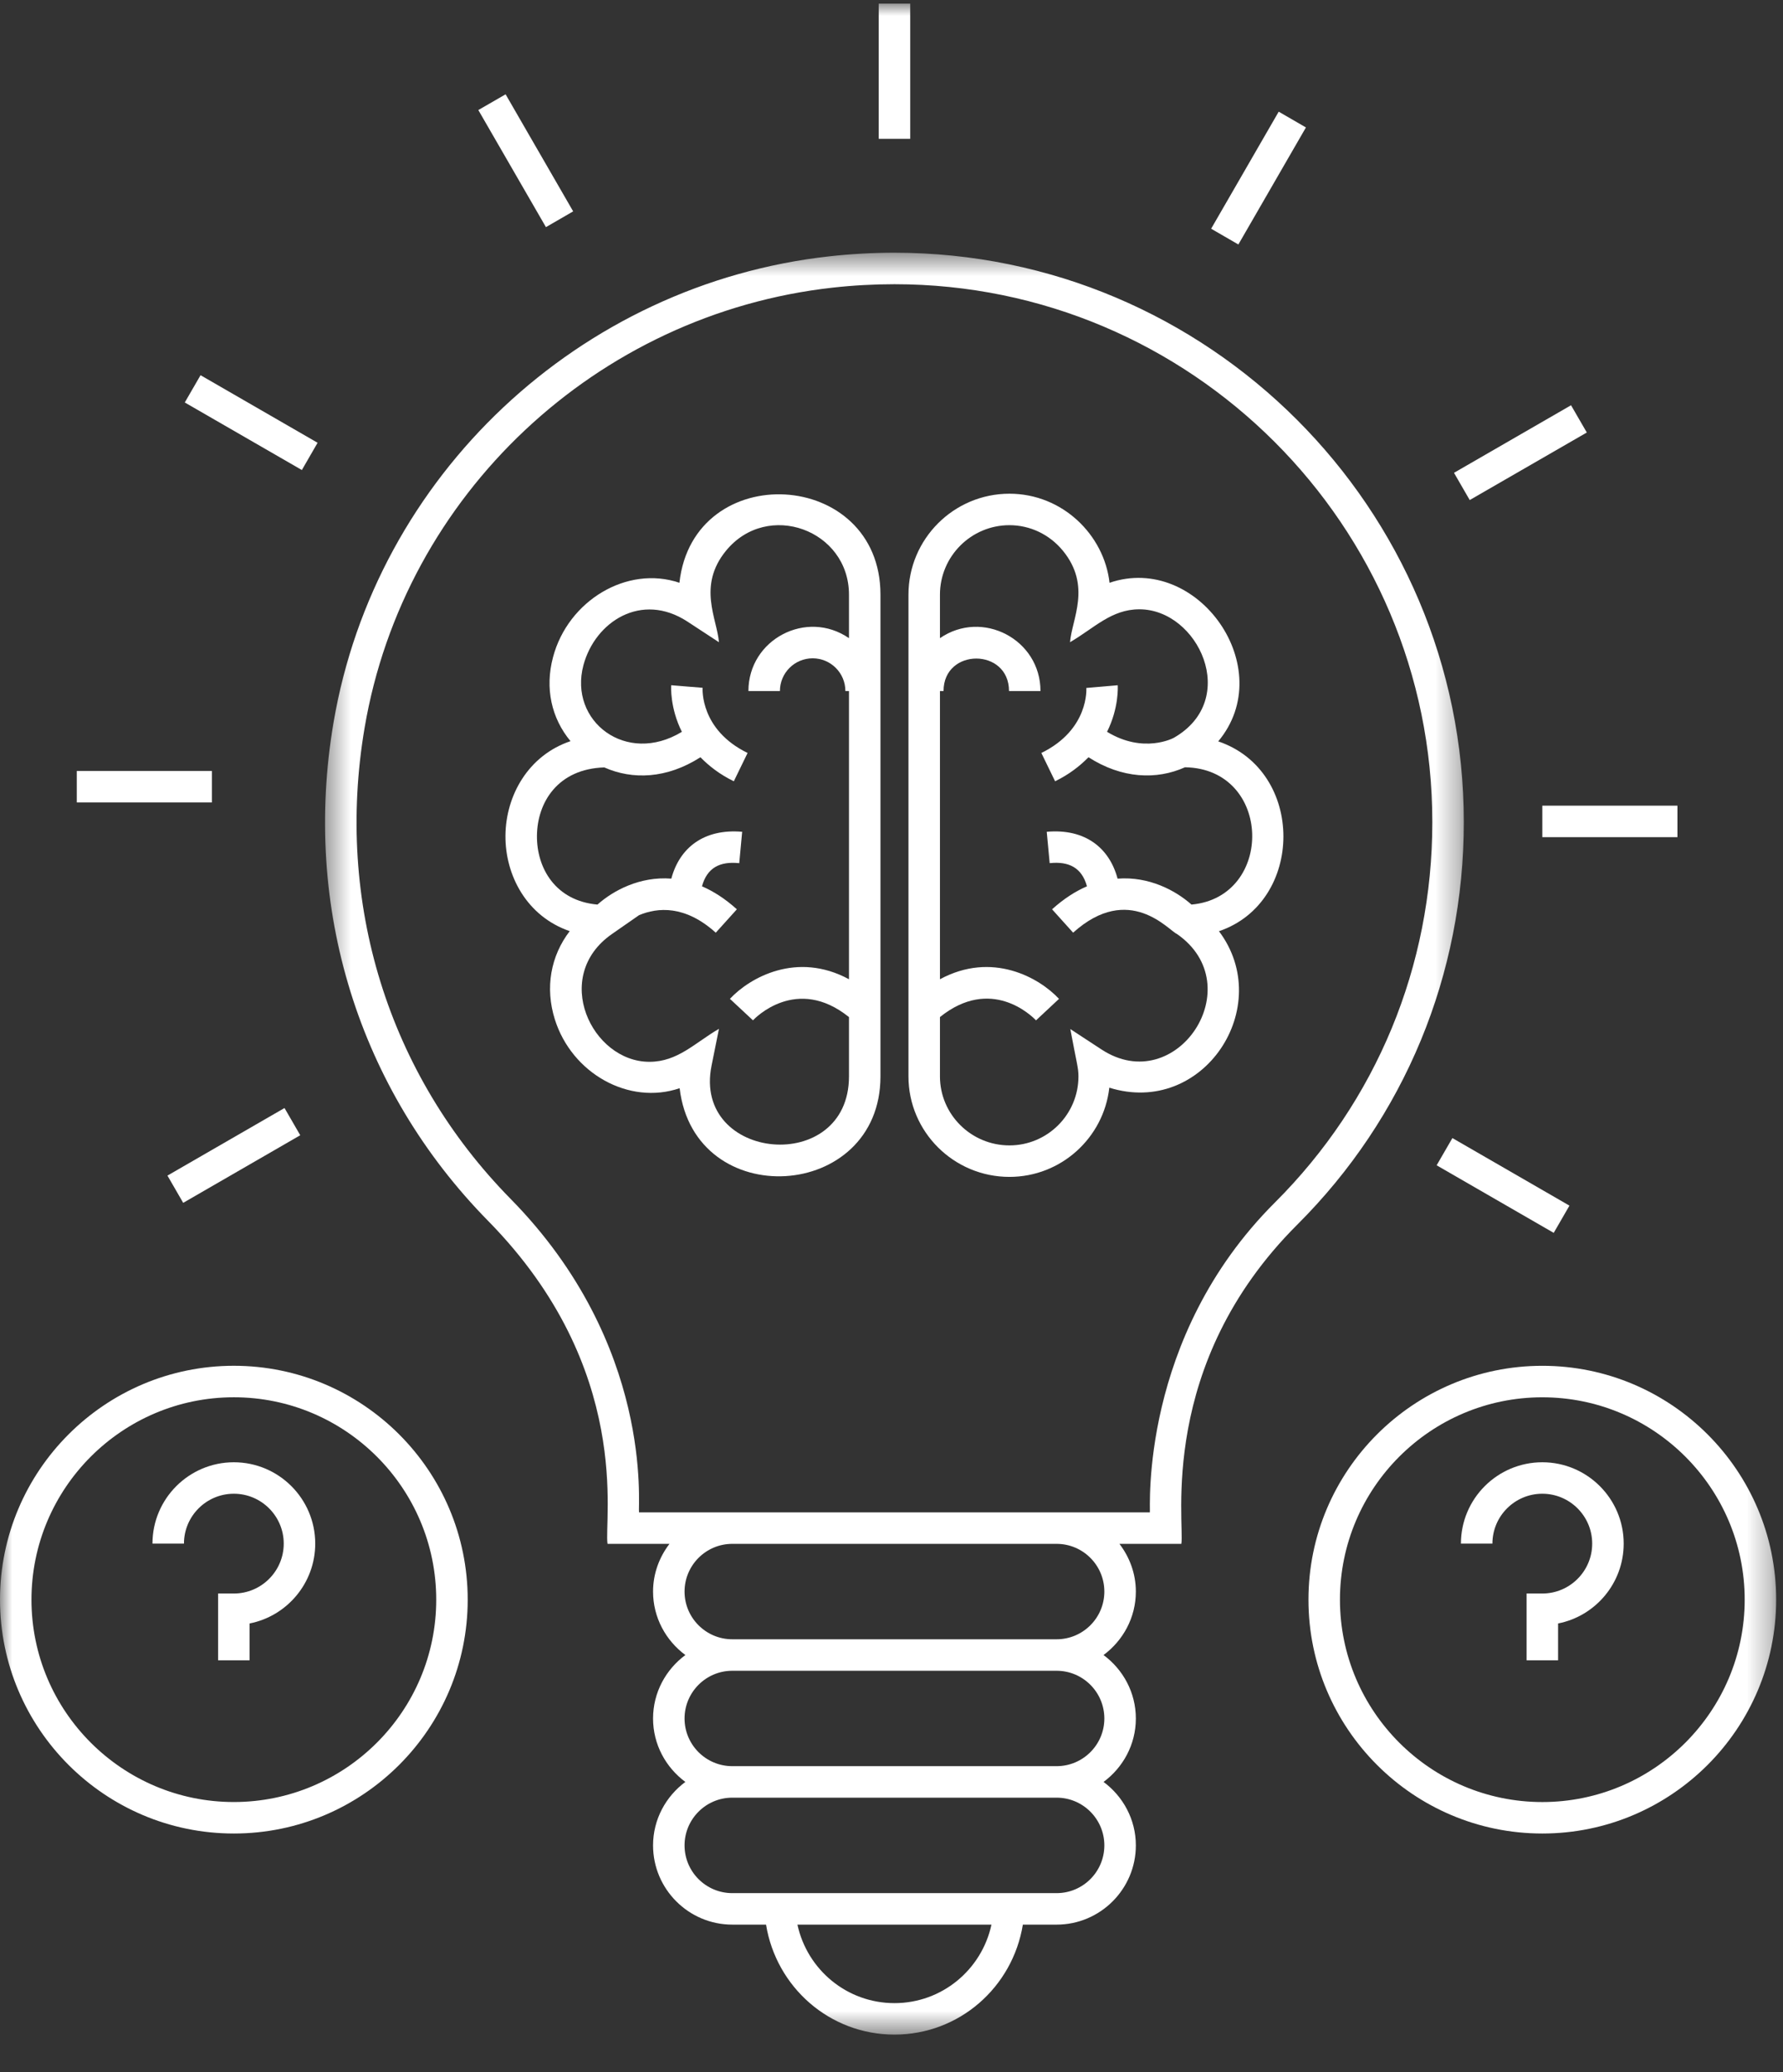
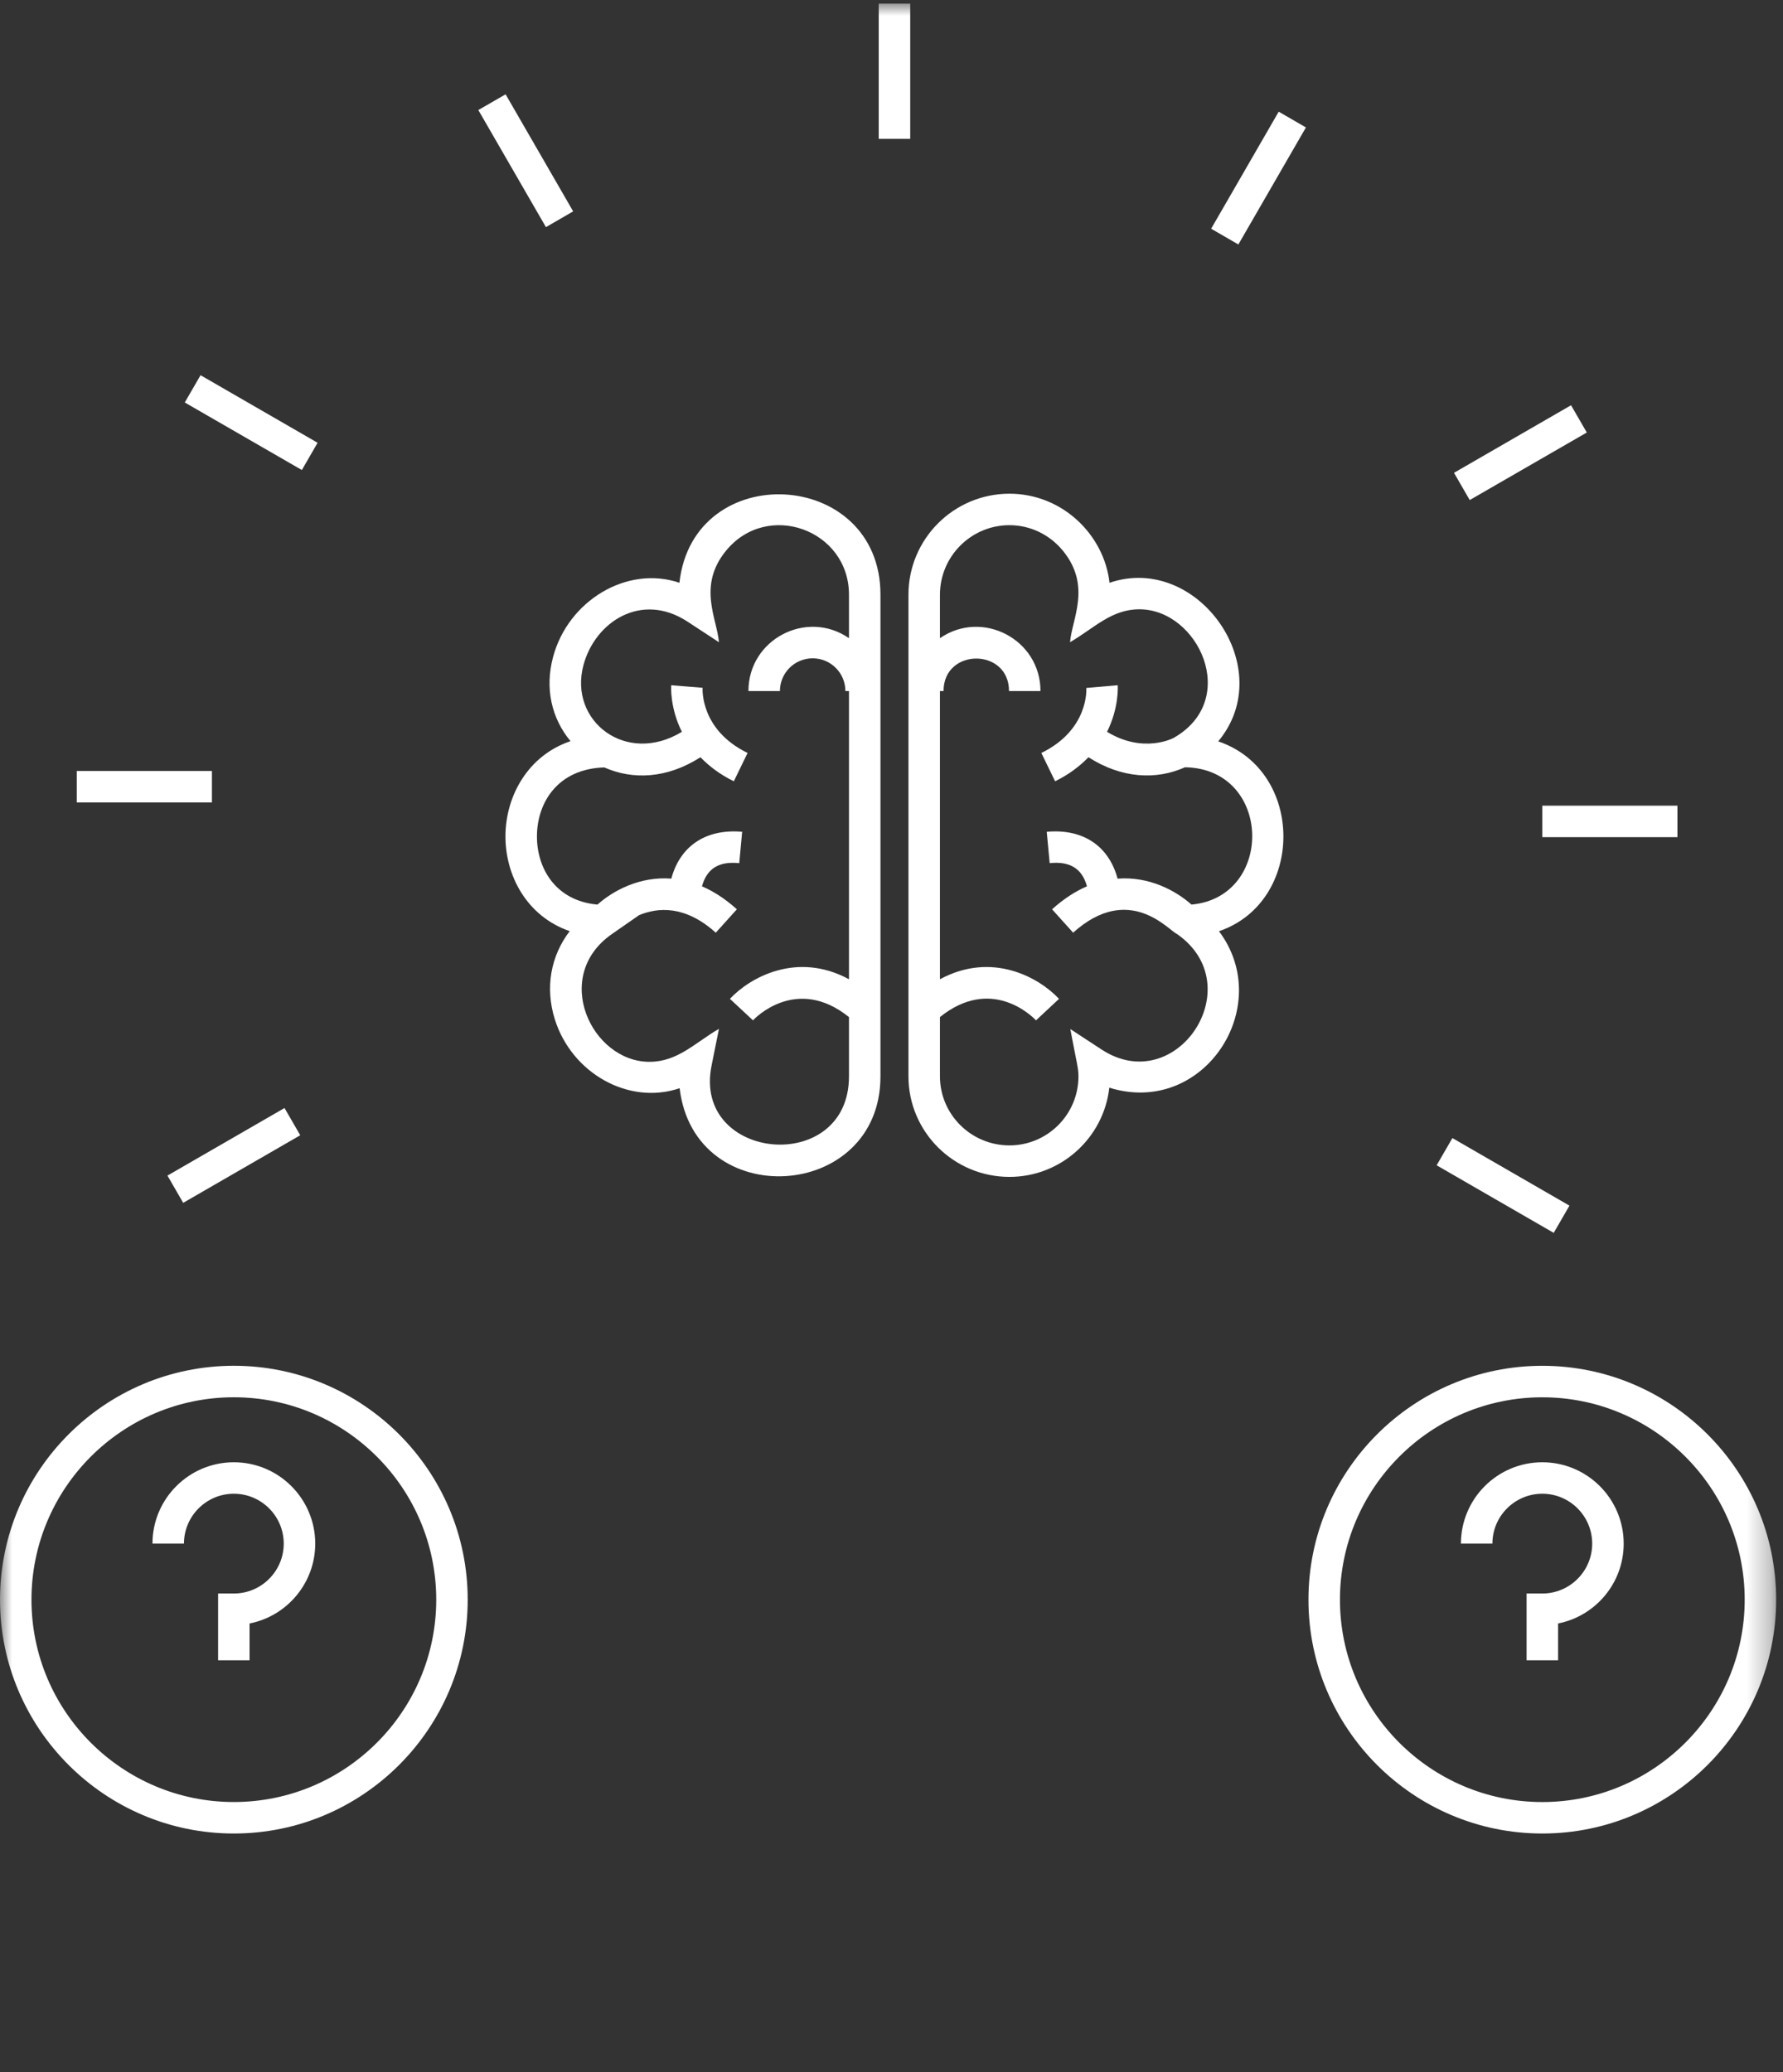
<svg xmlns="http://www.w3.org/2000/svg" xmlns:xlink="http://www.w3.org/1999/xlink" width="74px" height="86px" viewBox="0 0 74 86" version="1.1">
  <rect x="0" y="0" width="74" height="86" fill="#333333" stroke="none" />
  <title>Group 20</title>
  <defs>
-     <polygon id="path-1" points="0.423 0.536 47.686 0.536 47.686 74.484 0.423 74.484" />
    <polygon id="path-3" points="0 84.285 73.716 84.285 73.716 0 0 0" />
  </defs>
  <g id="eProceed_UI" stroke="none" stroke-width="1" fill="none" fill-rule="evenodd">
    <g id="eProseed-Life_at_eProseed" transform="translate(-820, -5409)">
      <g id="Group-29" transform="translate(805, 5401.151)">
        <g id="Group-20" transform="translate(15, 8)">
          <g id="Group-3" transform="translate(13.067, 9.801)">
            <mask id="mask-2" fill="white">
              <use xlink:href="#path-1" />
            </mask>
            <g id="Clip-2" />
-             <path d="M46.379,24.166 C46.379,30.141 44.061,35.746 39.849,39.949 C34.213,45.569 34.683,52.679 34.656,52.811 L13.454,52.811 C13.401,52.539 14.086,45.863 8.124,39.801 C3.044,34.634 0.834,27.51 2.064,20.257 C3.704,10.583 11.697,3.07 21.5,1.984 C22.349,1.89 23.211,1.843 24.056,1.843 C36.366,1.843 46.379,11.856 46.379,24.166 M30.786,58.078 L17.325,58.078 C16.233,58.078 15.344,57.19 15.344,56.099 C15.344,55.006 16.233,54.118 17.325,54.118 L30.786,54.118 C31.878,54.118 32.767,55.006 32.767,56.099 C32.767,57.19 31.878,58.078 30.786,58.078 M32.767,61.366 C32.767,62.457 31.878,63.344 30.786,63.344 L17.325,63.344 C16.233,63.344 15.344,62.457 15.344,61.366 C15.344,60.274 16.233,59.385 17.325,59.385 L30.786,59.385 C31.878,59.385 32.767,60.274 32.767,61.366 M32.767,66.632 C32.767,67.725 31.878,68.613 30.786,68.613 L17.325,68.613 C16.233,68.613 15.344,67.725 15.344,66.632 C15.344,65.54 16.233,64.651 17.325,64.651 L30.786,64.651 C31.878,64.651 32.767,65.54 32.767,66.632 M24.056,73.178 C22.087,73.178 20.434,71.793 20.029,69.92 L28.082,69.92 C27.677,71.793 26.025,73.178 24.056,73.178 M21.358,0.685 C10.976,1.835 2.513,9.793 0.775,20.038 C-0.526,27.71 1.814,35.246 7.193,40.717 C13.248,46.874 11.983,53.168 12.148,54.118 L14.718,54.118 C14.297,54.67 14.037,55.351 14.037,56.099 C14.037,57.179 14.569,58.132 15.378,58.732 C14.569,59.331 14.037,60.285 14.037,61.366 C14.037,62.447 14.569,63.399 15.377,63.998 C14.569,64.598 14.037,65.552 14.037,66.632 C14.037,68.445 15.513,69.92 17.325,69.92 L18.726,69.92 C19.151,72.52 21.368,74.484 24.056,74.484 C26.744,74.484 28.96,72.52 29.385,69.92 L30.786,69.92 C32.598,69.92 34.074,68.445 34.074,66.632 C34.074,65.552 33.542,64.598 32.734,63.998 C33.542,63.399 34.074,62.447 34.074,61.366 C34.074,60.285 33.542,59.331 32.733,58.732 C33.542,58.132 34.074,57.179 34.074,56.099 C34.074,55.351 33.814,54.67 33.393,54.118 L35.963,54.118 C36.107,53.269 34.953,46.678 40.773,40.872 C45.231,36.426 47.686,30.492 47.686,24.166 C47.686,11.136 37.086,0.536 24.056,0.536 C23.162,0.536 22.254,0.586 21.358,0.685" id="Fill-1" fill="#FFFFFF" mask="url(#mask-2)" />
+             <path d="M46.379,24.166 C46.379,30.141 44.061,35.746 39.849,39.949 C34.213,45.569 34.683,52.679 34.656,52.811 L13.454,52.811 C13.401,52.539 14.086,45.863 8.124,39.801 C3.044,34.634 0.834,27.51 2.064,20.257 C3.704,10.583 11.697,3.07 21.5,1.984 C22.349,1.89 23.211,1.843 24.056,1.843 C36.366,1.843 46.379,11.856 46.379,24.166 M30.786,58.078 L17.325,58.078 C16.233,58.078 15.344,57.19 15.344,56.099 C15.344,55.006 16.233,54.118 17.325,54.118 L30.786,54.118 C31.878,54.118 32.767,55.006 32.767,56.099 C32.767,57.19 31.878,58.078 30.786,58.078 M32.767,61.366 C32.767,62.457 31.878,63.344 30.786,63.344 L17.325,63.344 C16.233,63.344 15.344,62.457 15.344,61.366 C15.344,60.274 16.233,59.385 17.325,59.385 L30.786,59.385 C31.878,59.385 32.767,60.274 32.767,61.366 M32.767,66.632 C32.767,67.725 31.878,68.613 30.786,68.613 L17.325,68.613 C16.233,68.613 15.344,67.725 15.344,66.632 C15.344,65.54 16.233,64.651 17.325,64.651 L30.786,64.651 C31.878,64.651 32.767,65.54 32.767,66.632 M24.056,73.178 C22.087,73.178 20.434,71.793 20.029,69.92 L28.082,69.92 C27.677,71.793 26.025,73.178 24.056,73.178 M21.358,0.685 C10.976,1.835 2.513,9.793 0.775,20.038 C-0.526,27.71 1.814,35.246 7.193,40.717 C13.248,46.874 11.983,53.168 12.148,54.118 L14.718,54.118 C14.297,54.67 14.037,55.351 14.037,56.099 C14.037,57.179 14.569,58.132 15.378,58.732 C14.569,59.331 14.037,60.285 14.037,61.366 C14.569,64.598 14.037,65.552 14.037,66.632 C14.037,68.445 15.513,69.92 17.325,69.92 L18.726,69.92 C19.151,72.52 21.368,74.484 24.056,74.484 C26.744,74.484 28.96,72.52 29.385,69.92 L30.786,69.92 C32.598,69.92 34.074,68.445 34.074,66.632 C34.074,65.552 33.542,64.598 32.734,63.998 C33.542,63.399 34.074,62.447 34.074,61.366 C34.074,60.285 33.542,59.331 32.733,58.732 C33.542,58.132 34.074,57.179 34.074,56.099 C34.074,55.351 33.814,54.67 33.393,54.118 L35.963,54.118 C36.107,53.269 34.953,46.678 40.773,40.872 C45.231,36.426 47.686,30.492 47.686,24.166 C47.686,11.136 37.086,0.536 24.056,0.536 C23.162,0.536 22.254,0.586 21.358,0.685" id="Fill-1" fill="#FFFFFF" mask="url(#mask-2)" />
          </g>
          <mask id="mask-4" fill="white">
            <use xlink:href="#path-3" />
          </mask>
          <g id="Clip-5" />
          <polygon id="Fill-4" fill="#FFFFFF" mask="url(#mask-4)" points="36.47 5.61 37.777 5.61 37.777 0 36.47 0" />
          <polygon id="Fill-6" fill="#FFFFFF" mask="url(#mask-4)" points="23.788 8.621 20.984 3.763 19.852 4.416 22.658 9.275" />
          <polygon id="Fill-7" fill="#FFFFFF" mask="url(#mask-4)" points="13.181 18.224 8.323 15.42 7.669 16.552 12.528 19.355" />
          <polygon id="Fill-8" fill="#FFFFFF" mask="url(#mask-4)" points="3.187 33.151 8.796 33.151 8.796 31.844 3.187 31.844" />
          <polygon id="Fill-9" fill="#FFFFFF" mask="url(#mask-4)" points="12.461 46.962 11.808 45.832 6.95 48.636 7.603 49.767" />
          <polygon id="Fill-10" fill="#FFFFFF" mask="url(#mask-4)" points="59.625 48.209 64.484 51.013 65.137 49.883 60.279 47.079" />
          <polygon id="Fill-11" fill="#FFFFFF" mask="url(#mask-4)" points="64.011 34.591 69.619 34.591 69.619 33.284 64.011 33.284" />
          <polygon id="Fill-12" fill="#FFFFFF" mask="url(#mask-4)" points="60.345 19.471 60.998 20.601 65.857 17.798 65.203 16.667" />
          <polygon id="Fill-13" fill="#FFFFFF" mask="url(#mask-4)" points="53.07 4.484 50.266 9.341 51.396 9.995 54.2 5.138" />
          <path d="M35.235,26.333 C33.476,25.12 31.062,26.384 31.062,28.527 L32.369,28.527 C32.369,27.777 32.978,27.169 33.728,27.169 C34.477,27.169 35.086,27.777 35.086,28.527 L35.235,28.527 L35.235,40.487 C33.07,39.318 31.119,40.418 30.294,41.301 L31.251,42.193 C31.324,42.11 33.059,40.31 35.235,42.058 L35.235,44.519 C35.235,48.652 28.735,48.051 29.531,44.077 L29.839,42.545 C28.836,43.13 28.128,43.914 26.953,43.914 C24.554,43.916 22.869,40.364 25.402,38.608 L26.522,37.829 C27.292,37.505 28.432,37.405 29.707,38.556 L30.582,37.585 C30.093,37.143 29.607,36.835 29.134,36.631 C29.347,35.856 29.881,35.587 30.681,35.671 L30.802,34.368 C29.208,34.231 28.202,35.037 27.862,36.312 C26.563,36.212 25.458,36.8 24.797,37.389 C23.053,37.234 22.272,35.875 22.285,34.53 C22.299,33.145 23.153,31.756 25.08,31.697 C26.248,32.216 27.673,32.171 29.07,31.275 C29.426,31.637 29.862,31.982 30.456,32.272 L31.027,31.097 C29.066,30.141 29.156,28.464 29.16,28.392 C29.028,28.382 27.726,28.276 27.857,28.286 C27.853,28.349 27.805,29.23 28.3,30.22 C25.994,31.625 23.594,29.781 24.214,27.455 C24.696,25.652 26.621,24.396 28.531,25.645 L29.838,26.501 C29.764,25.533 28.935,24.167 30.132,22.704 C31.852,20.605 35.235,21.837 35.235,24.528 L35.235,26.333 Z M28.198,24.034 C26.028,23.298 23.577,24.772 22.953,27.119 C22.608,28.408 22.885,29.652 23.678,30.607 C21.92,31.2 20.995,32.866 20.978,34.517 C20.961,36.182 21.868,37.882 23.645,38.491 C22.855,39.523 22.616,40.836 23.026,42.148 C23.729,44.396 26.103,45.726 28.207,45.01 C28.821,50.193 36.542,49.718 36.542,44.519 L36.542,24.528 C36.542,19.276 28.772,18.857 28.198,24.034 L28.198,24.034 Z" id="Fill-14" fill="#FFFFFF" mask="url(#mask-4)" />
          <path d="M39.011,42.057 C41.126,40.357 42.807,41.993 42.998,42.194 L43.952,41.302 C43.128,40.418 41.176,39.318 39.011,40.488 L39.011,28.527 L39.16,28.527 C39.16,26.73 41.877,26.73 41.877,28.527 L43.183,28.527 C43.183,26.381 40.768,25.123 39.011,26.333 L39.011,24.528 C39.011,22.938 40.305,21.644 41.895,21.644 C42.752,21.644 43.56,22.03 44.112,22.702 C45.315,24.172 44.483,25.544 44.41,26.5 C45.416,25.915 46.122,25.135 47.288,25.135 C49.731,25.135 51.481,28.881 48.721,30.466 C48.708,30.475 47.464,31.146 45.946,30.219 C46.44,29.23 46.393,28.349 46.389,28.287 L45.086,28.399 C45.087,28.416 45.21,30.126 43.219,31.097 L43.79,32.272 C44.384,31.982 44.821,31.634 45.176,31.275 C46.561,32.165 48.001,32.221 49.18,31.691 C52.81,31.748 52.898,37.08 49.45,37.389 C48.788,36.8 47.682,36.212 46.383,36.313 C46.046,35.045 45.045,34.226 43.443,34.368 L43.565,35.67 C44.359,35.585 44.902,35.858 45.112,36.631 C44.639,36.835 44.153,37.144 43.664,37.585 L44.538,38.555 C46.872,36.455 48.517,38.478 48.844,38.607 C51.936,40.752 48.827,45.439 45.716,43.402 L44.421,42.554 C44.693,44.009 44.759,44.161 44.759,44.519 C44.759,46.099 43.475,47.383 41.895,47.383 C40.305,47.383 39.011,46.099 39.011,44.519 L39.011,42.057 Z M41.895,48.69 C44.037,48.69 45.806,47.068 46.04,44.988 C49.951,46.207 52.941,41.621 50.591,38.494 C54.146,37.286 54.178,31.841 50.56,30.616 C53.096,27.581 49.714,22.786 46.049,24.034 C45.826,22.047 44.095,20.338 41.895,20.338 C39.583,20.338 37.704,22.217 37.704,24.528 L37.704,44.519 C37.704,46.82 39.583,48.69 41.895,48.69 L41.895,48.69 Z" id="Fill-15" fill="#FFFFFF" mask="url(#mask-4)" />
          <path d="M64.011,74.634 C59.38,74.634 55.612,70.866 55.612,66.235 C55.612,61.604 59.38,57.837 64.011,57.837 C68.642,57.837 72.41,61.604 72.41,66.235 C72.41,70.866 68.642,74.634 64.011,74.634 M64.011,56.53 C58.659,56.53 54.305,60.884 54.305,66.235 C54.305,71.586 58.659,75.94 64.011,75.94 C69.362,75.94 73.716,71.586 73.716,66.235 C73.716,60.884 69.362,56.53 64.011,56.53" id="Fill-16" fill="#FFFFFF" mask="url(#mask-4)" />
          <path d="M64.011,60.533 C62.148,60.533 60.633,62.047 60.633,63.909 L61.94,63.909 C61.94,62.768 62.869,61.839 64.011,61.839 C65.152,61.839 66.081,62.768 66.081,63.909 C66.081,65.051 65.152,65.98 64.011,65.98 L63.358,65.98 L63.358,68.751 L64.665,68.751 L64.665,67.223 C66.216,66.919 67.388,65.548 67.388,63.909 C67.388,62.047 65.873,60.533 64.011,60.533" id="Fill-17" fill="#FFFFFF" mask="url(#mask-4)" />
          <path d="M9.705,57.836 C14.336,57.836 18.105,61.605 18.105,66.236 C18.105,70.867 14.336,74.633 9.705,74.633 C5.074,74.633 1.306,70.867 1.306,66.236 C1.306,61.605 5.074,57.836 9.705,57.836 M9.705,75.94 C15.057,75.94 19.411,71.586 19.411,66.236 C19.411,60.883 15.057,56.529 9.705,56.529 C4.354,56.529 -0,60.883 -0,66.236 C-0,71.586 4.354,75.94 9.705,75.94" id="Fill-18" fill="#FFFFFF" mask="url(#mask-4)" />
          <path d="M9.705,61.839 C10.847,61.839 11.776,62.768 11.776,63.909 C11.776,65.051 10.847,65.98 9.705,65.98 L9.052,65.98 L9.052,68.751 L10.358,68.751 L10.358,67.223 C11.909,66.919 13.083,65.548 13.083,63.909 C13.083,62.047 11.568,60.533 9.705,60.533 C7.843,60.533 6.328,62.047 6.328,63.909 L7.635,63.909 C7.635,62.768 8.564,61.839 9.705,61.839" id="Fill-19" fill="#FFFFFF" mask="url(#mask-4)" />
        </g>
      </g>
    </g>
  </g>
</svg>